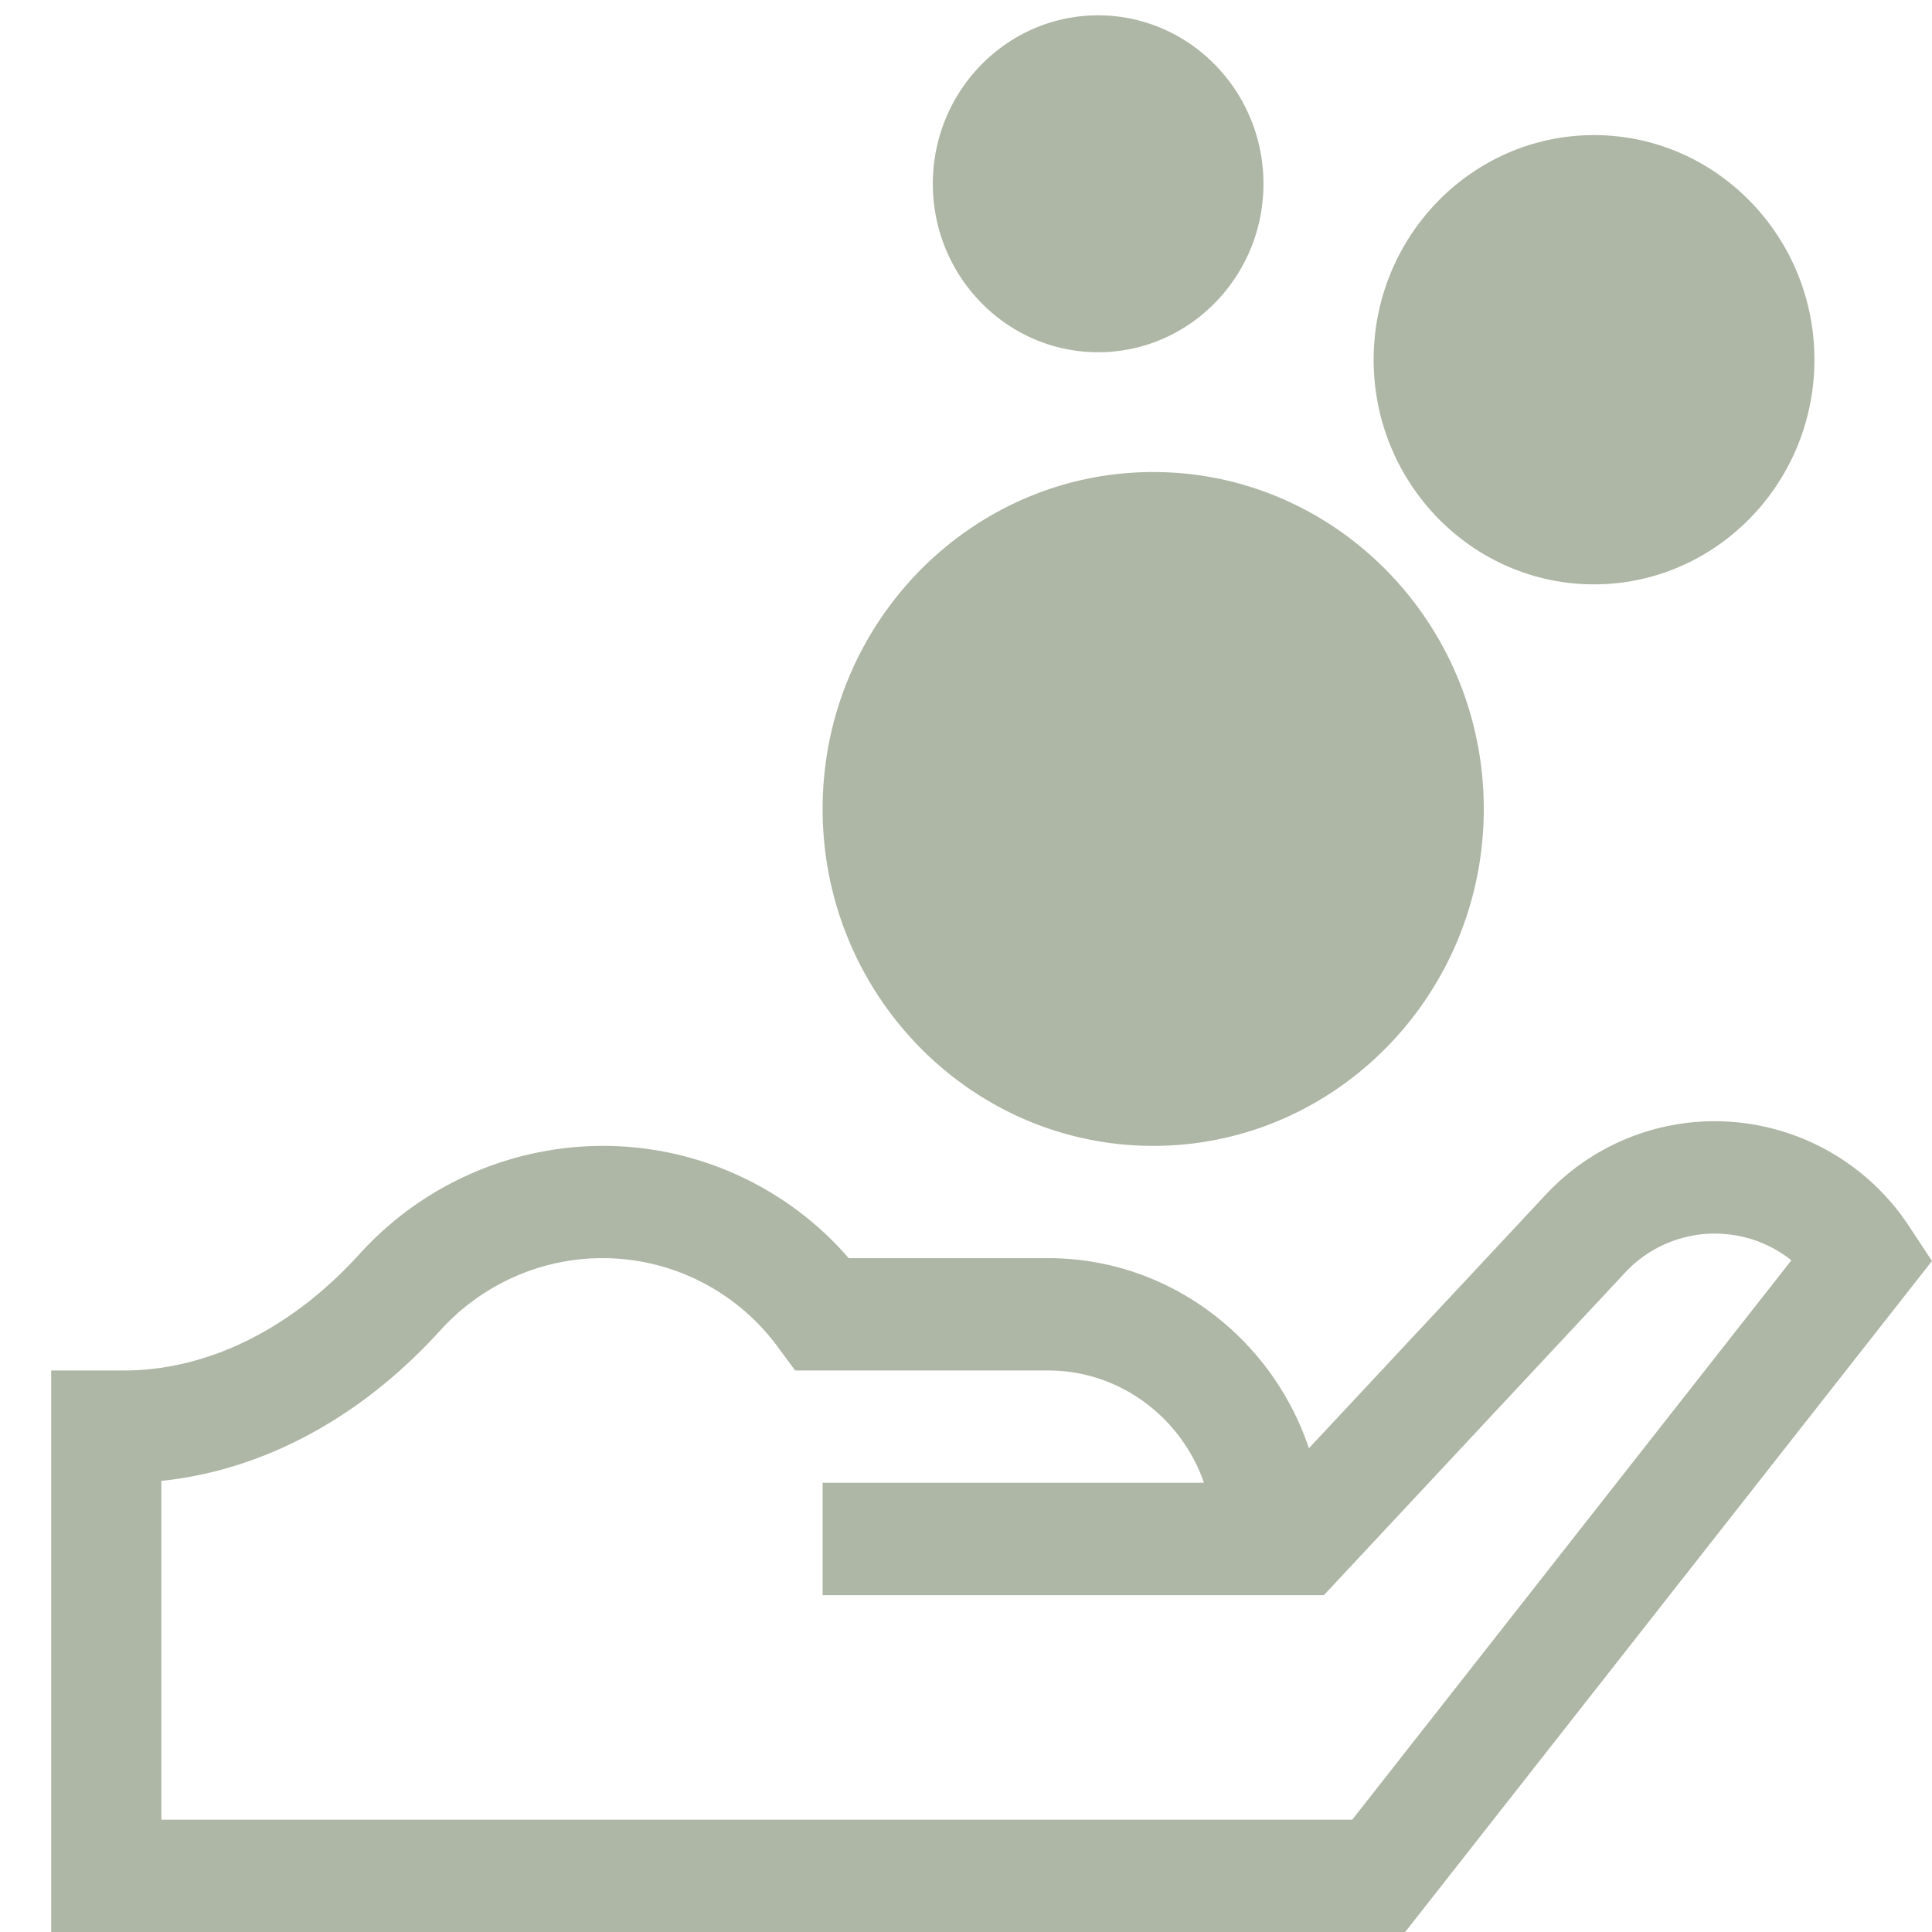
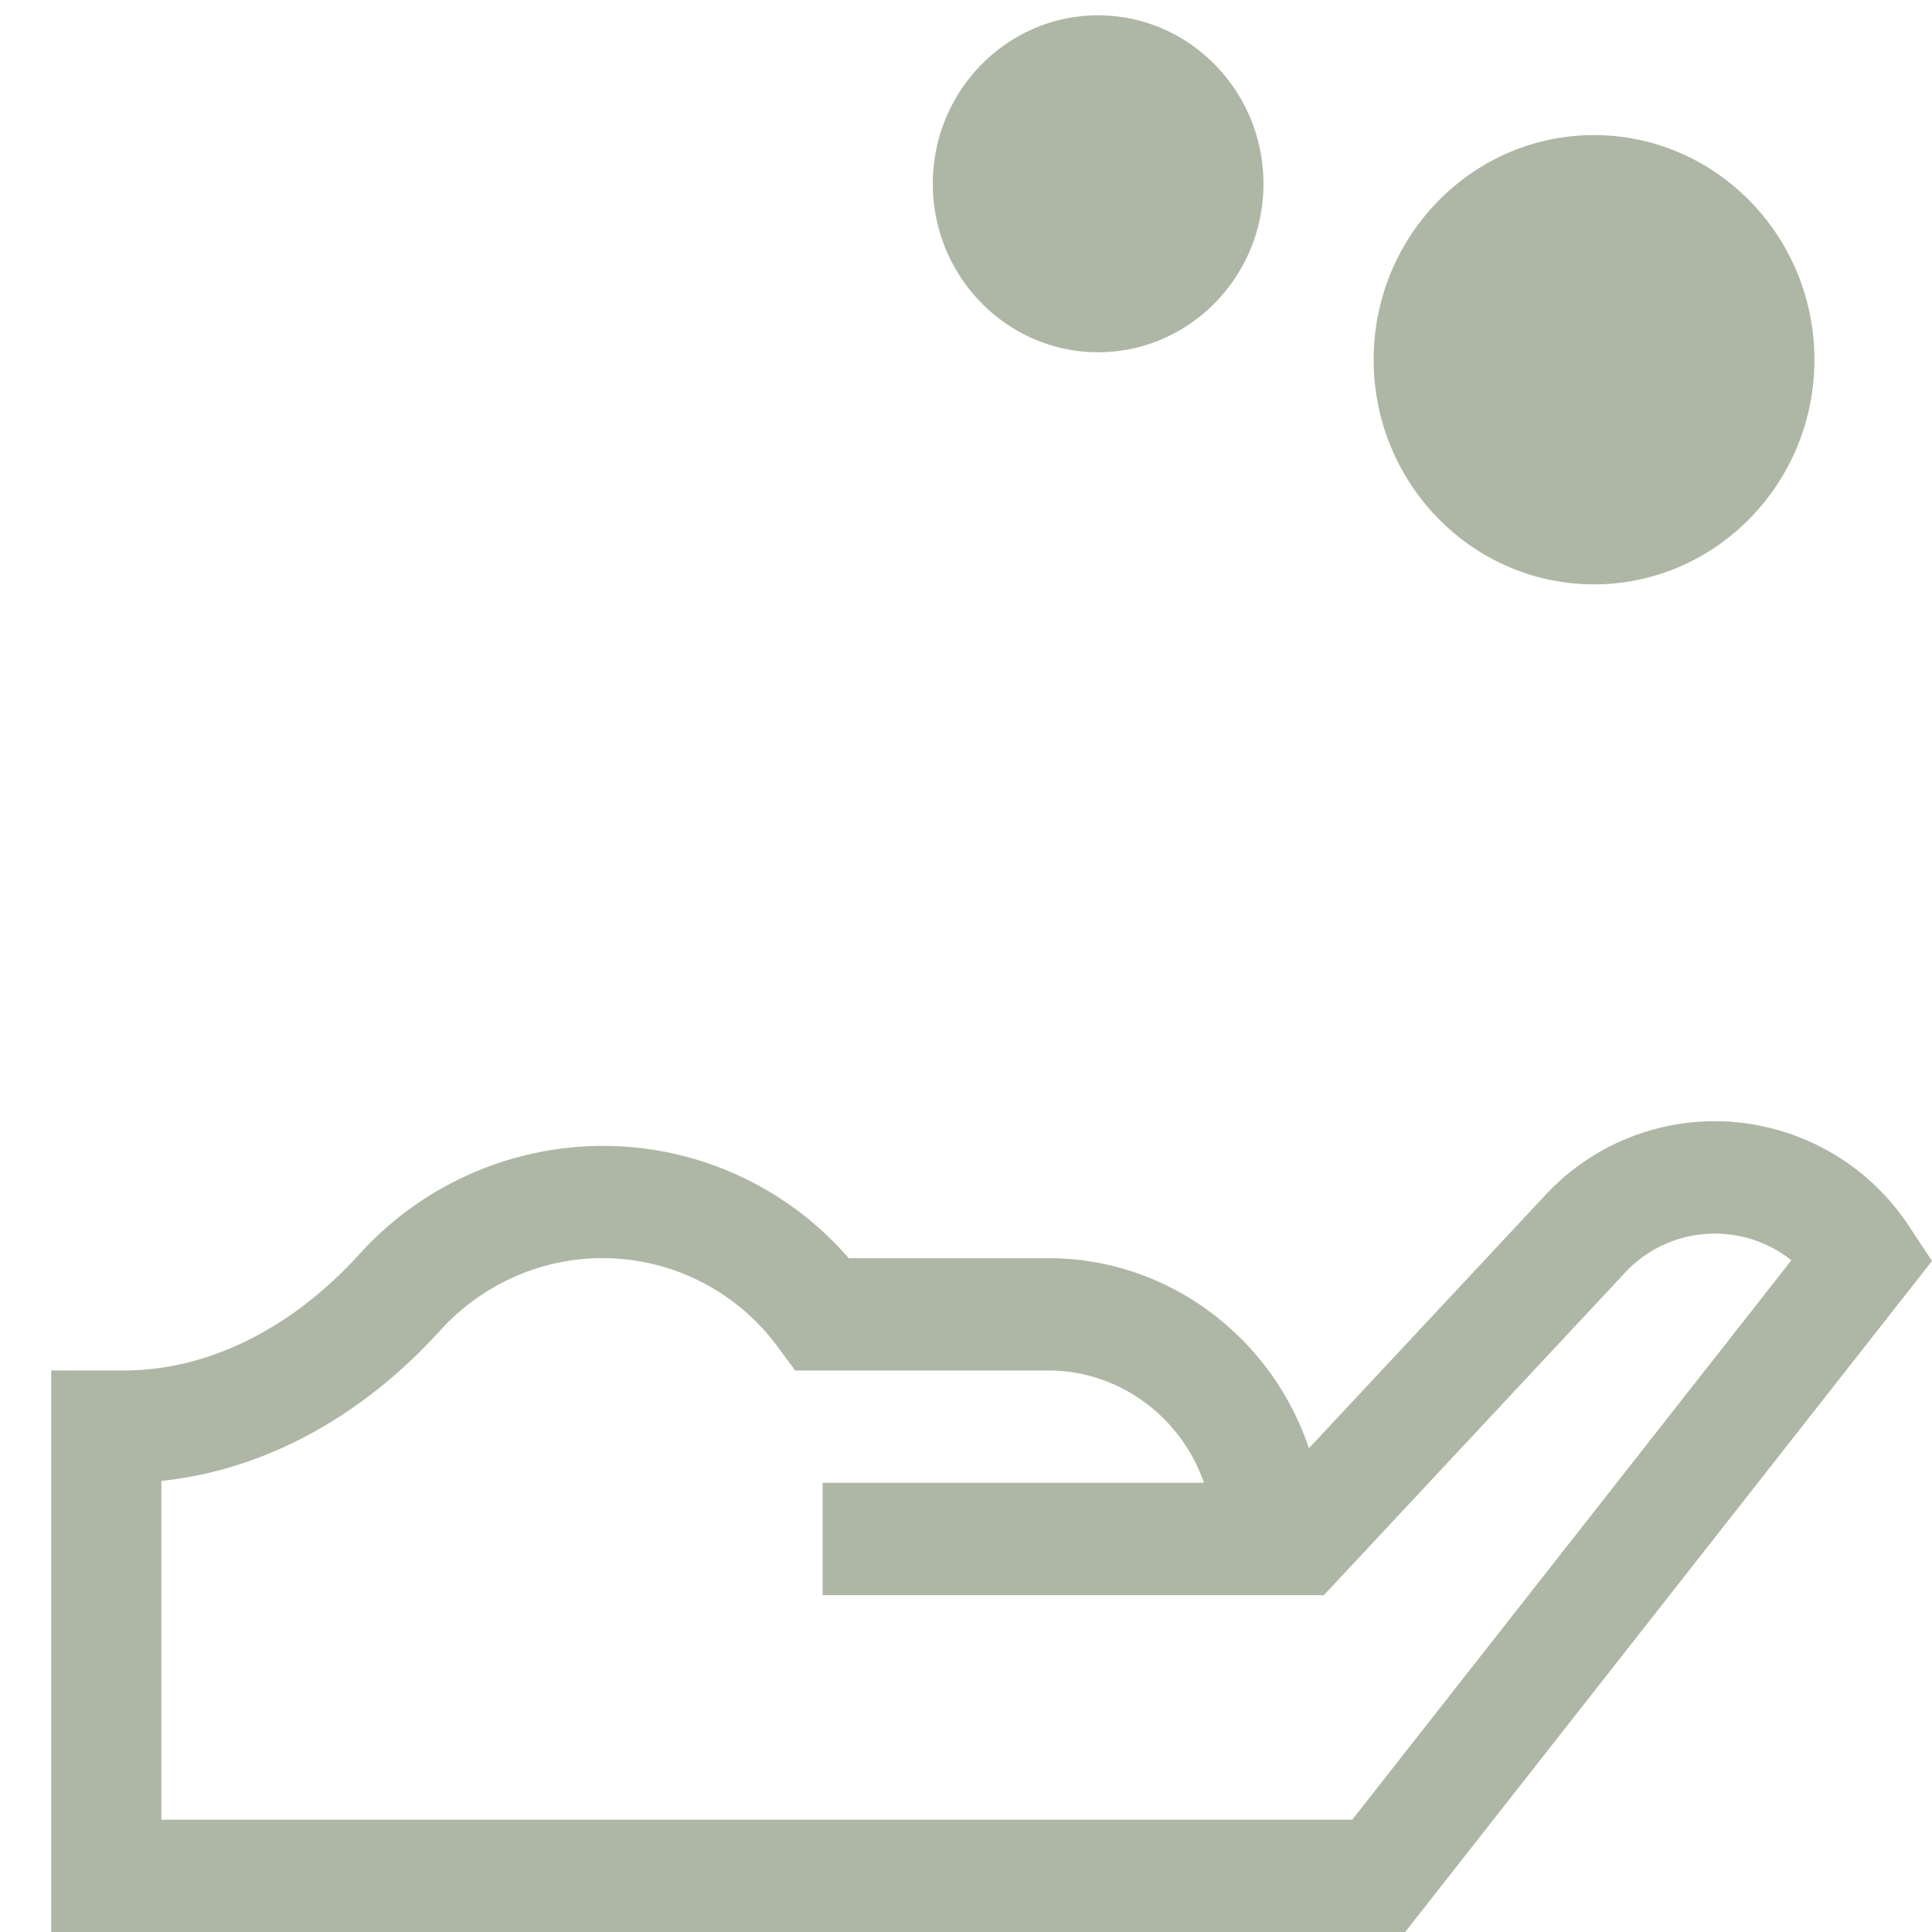
<svg xmlns="http://www.w3.org/2000/svg" width="28" height="28" viewBox="0 0 28 28">
  <g>
    <g opacity=".5">
-       <path fill="#5e6f4b" d="M28 18.275L20.365 28H.742v-8.138h1.053c1.215 0 2.428-.6 3.415-1.687a4.765 4.765 0 0 1 3.518-1.568 4.71 4.71 0 0 1 3.572 1.627h2.89c1.75 0 3.242 1.154 3.78 2.755l3.421-3.663a3.348 3.348 0 0 1 2.747-1.064 3.373 3.373 0 0 1 2.534 1.517zm-2.038-.01a1.776 1.776 0 0 0-.958-.38 1.774 1.774 0 0 0-1.456.563l-4.361 4.67h-7.265v-1.629h5.527c-.33-.947-1.218-1.627-2.259-1.627h-3.666l-.24-.325a3.151 3.151 0 0 0-2.556-1.303c-.888 0-1.743.381-2.346 1.046-1.151 1.269-2.57 2.03-4.043 2.182v4.91h17.259zm-9.248-1.658c-2.642 0-4.792-2.19-4.792-4.883 0-2.692 2.15-4.883 4.792-4.883 2.641 0 4.79 2.19 4.79 4.883 0 2.692-2.149 4.883-4.79 4.883zm6.388-8.138c-1.761 0-3.194-1.46-3.194-3.256 0-1.795 1.433-3.255 3.194-3.255s3.194 1.46 3.194 3.255-1.433 3.256-3.194 3.256zm-7.187-3.364c-1.32 0-2.396-1.095-2.396-2.441 0-1.347 1.075-2.442 2.396-2.442s2.396 1.095 2.396 2.442c0 1.346-1.075 2.441-2.396 2.441z" />
+       <path fill="#5e6f4b" d="M28 18.275L20.365 28H.742v-8.138h1.053c1.215 0 2.428-.6 3.415-1.687a4.765 4.765 0 0 1 3.518-1.568 4.71 4.71 0 0 1 3.572 1.627h2.89c1.75 0 3.242 1.154 3.78 2.755l3.421-3.663a3.348 3.348 0 0 1 2.747-1.064 3.373 3.373 0 0 1 2.534 1.517zm-2.038-.01a1.776 1.776 0 0 0-.958-.38 1.774 1.774 0 0 0-1.456.563l-4.361 4.67h-7.265v-1.629h5.527c-.33-.947-1.218-1.627-2.259-1.627h-3.666l-.24-.325a3.151 3.151 0 0 0-2.556-1.303c-.888 0-1.743.381-2.346 1.046-1.151 1.269-2.57 2.03-4.043 2.182v4.91h17.259zm-9.248-1.658zm6.388-8.138c-1.761 0-3.194-1.46-3.194-3.256 0-1.795 1.433-3.255 3.194-3.255s3.194 1.46 3.194 3.255-1.433 3.256-3.194 3.256zm-7.187-3.364c-1.32 0-2.396-1.095-2.396-2.441 0-1.347 1.075-2.442 2.396-2.442s2.396 1.095 2.396 2.442c0 1.346-1.075 2.441-2.396 2.441z" />
    </g>
  </g>
</svg>